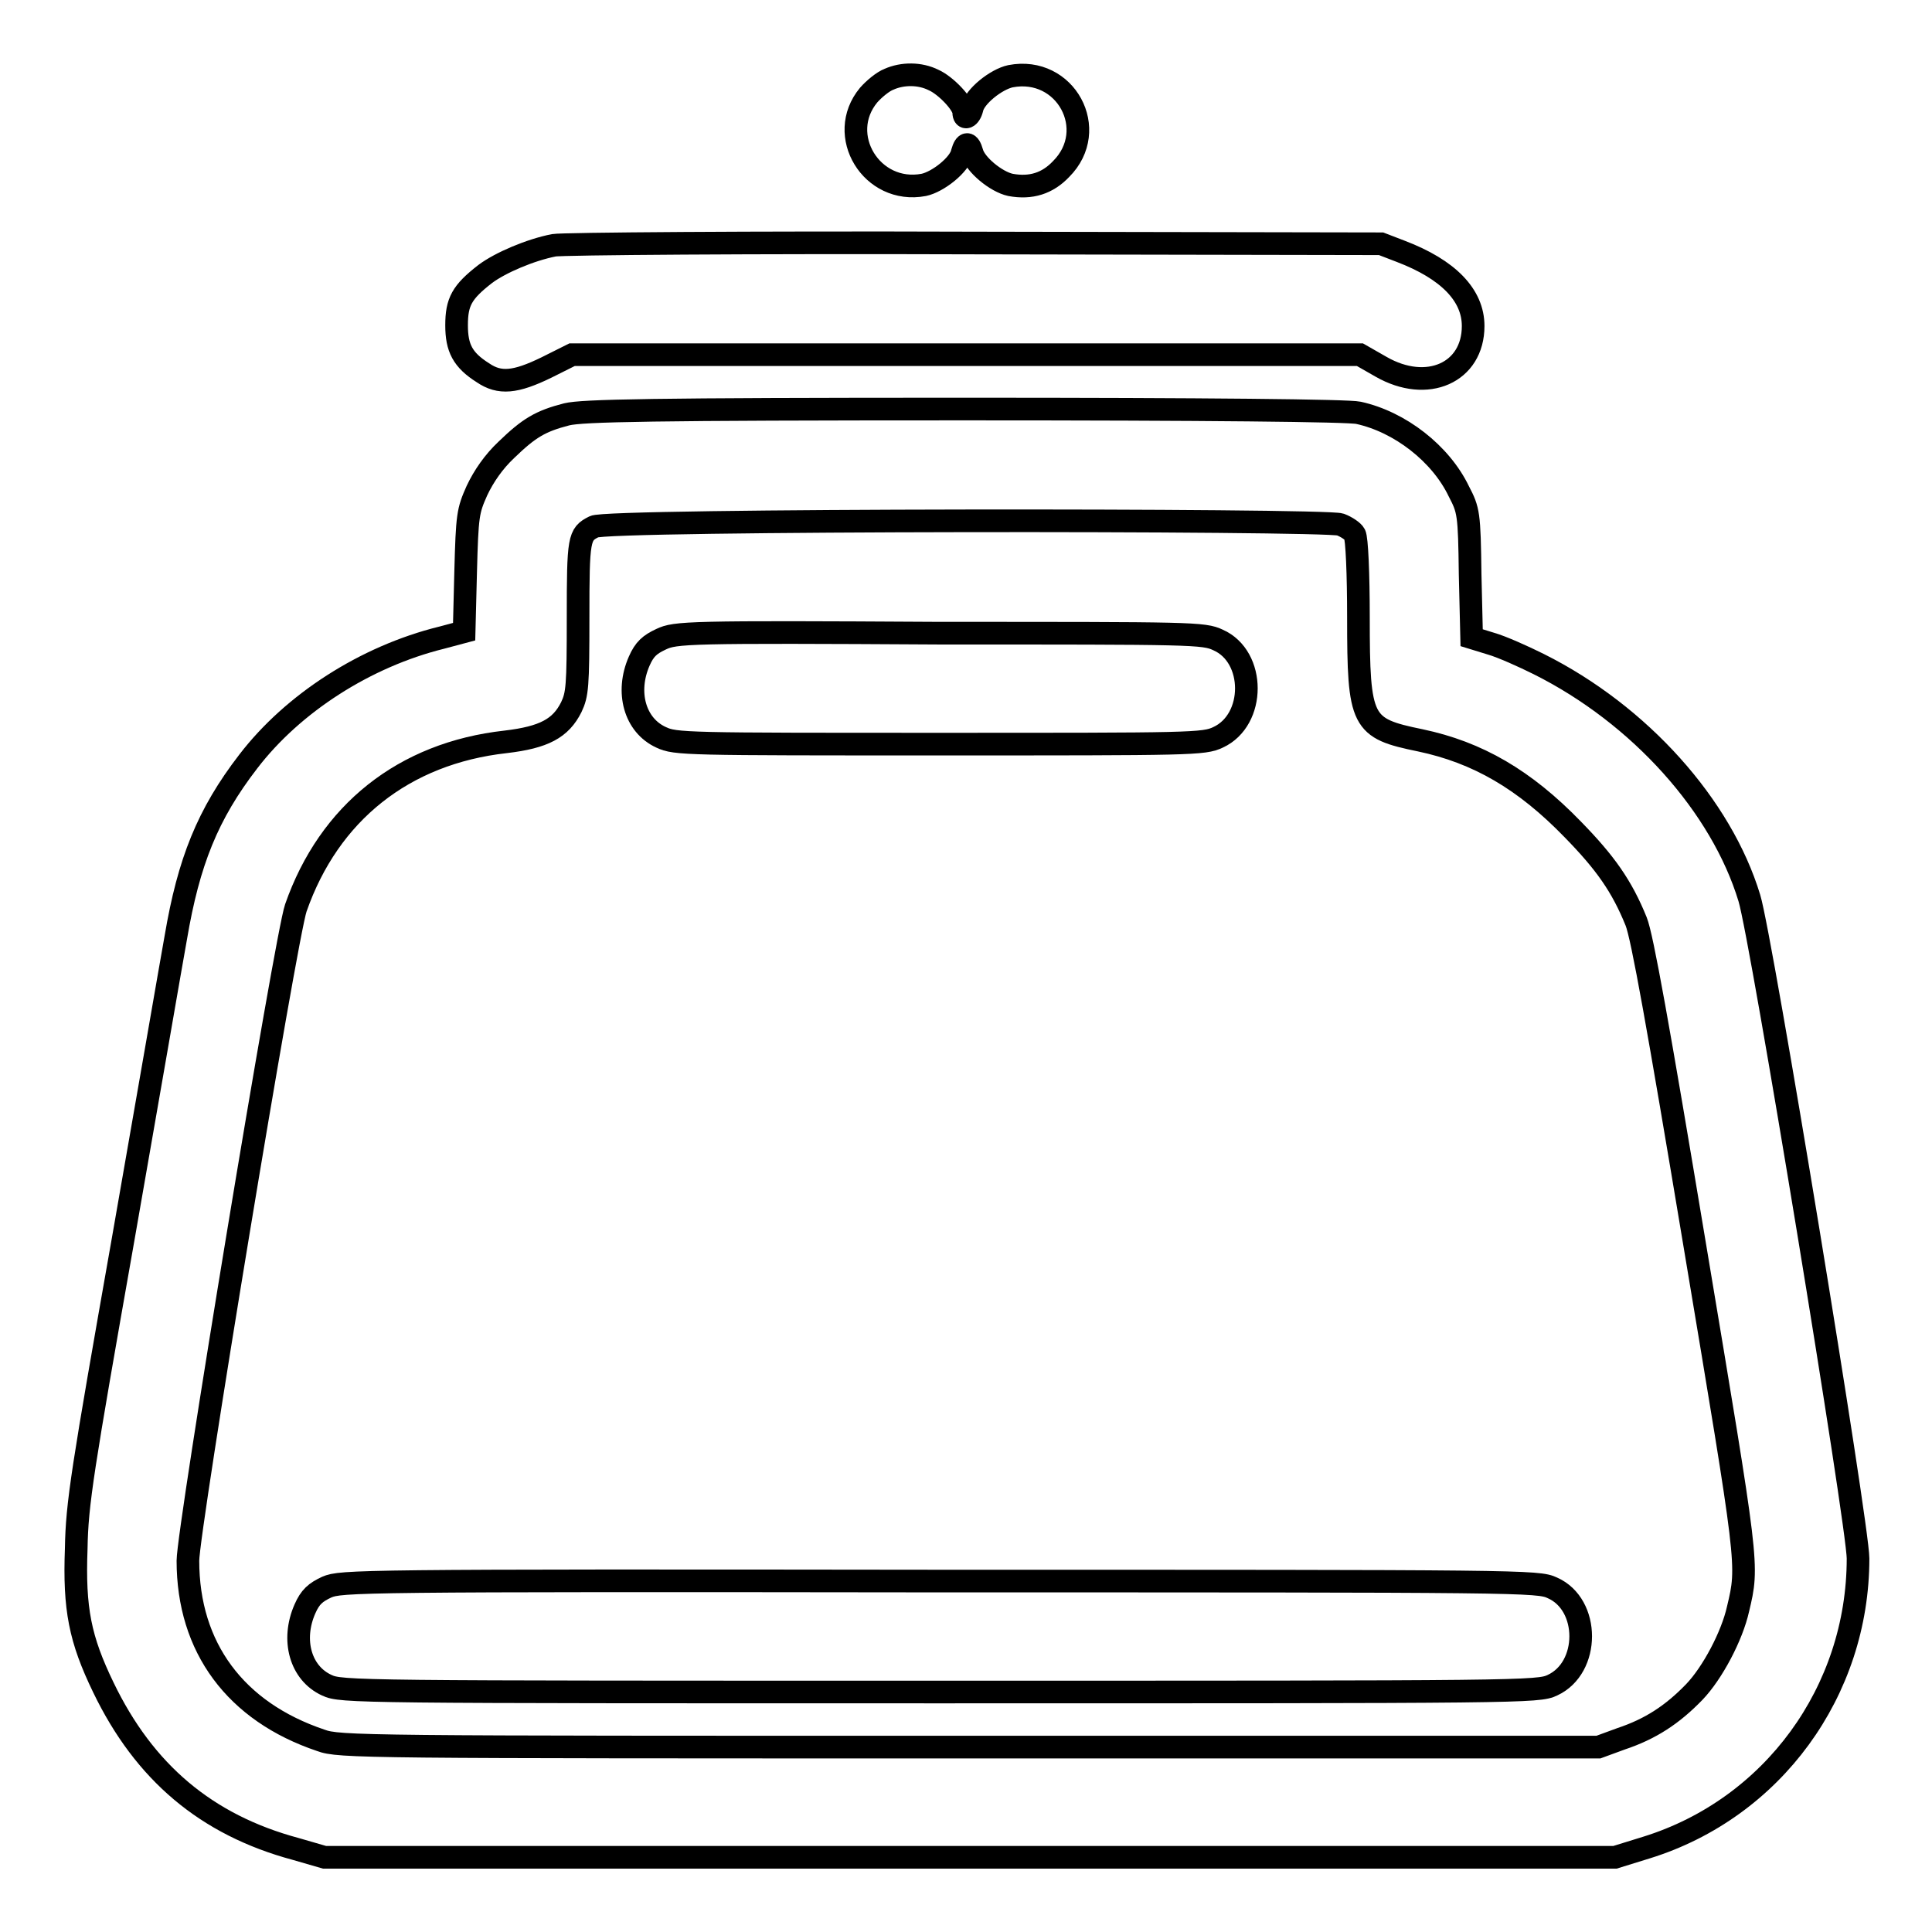
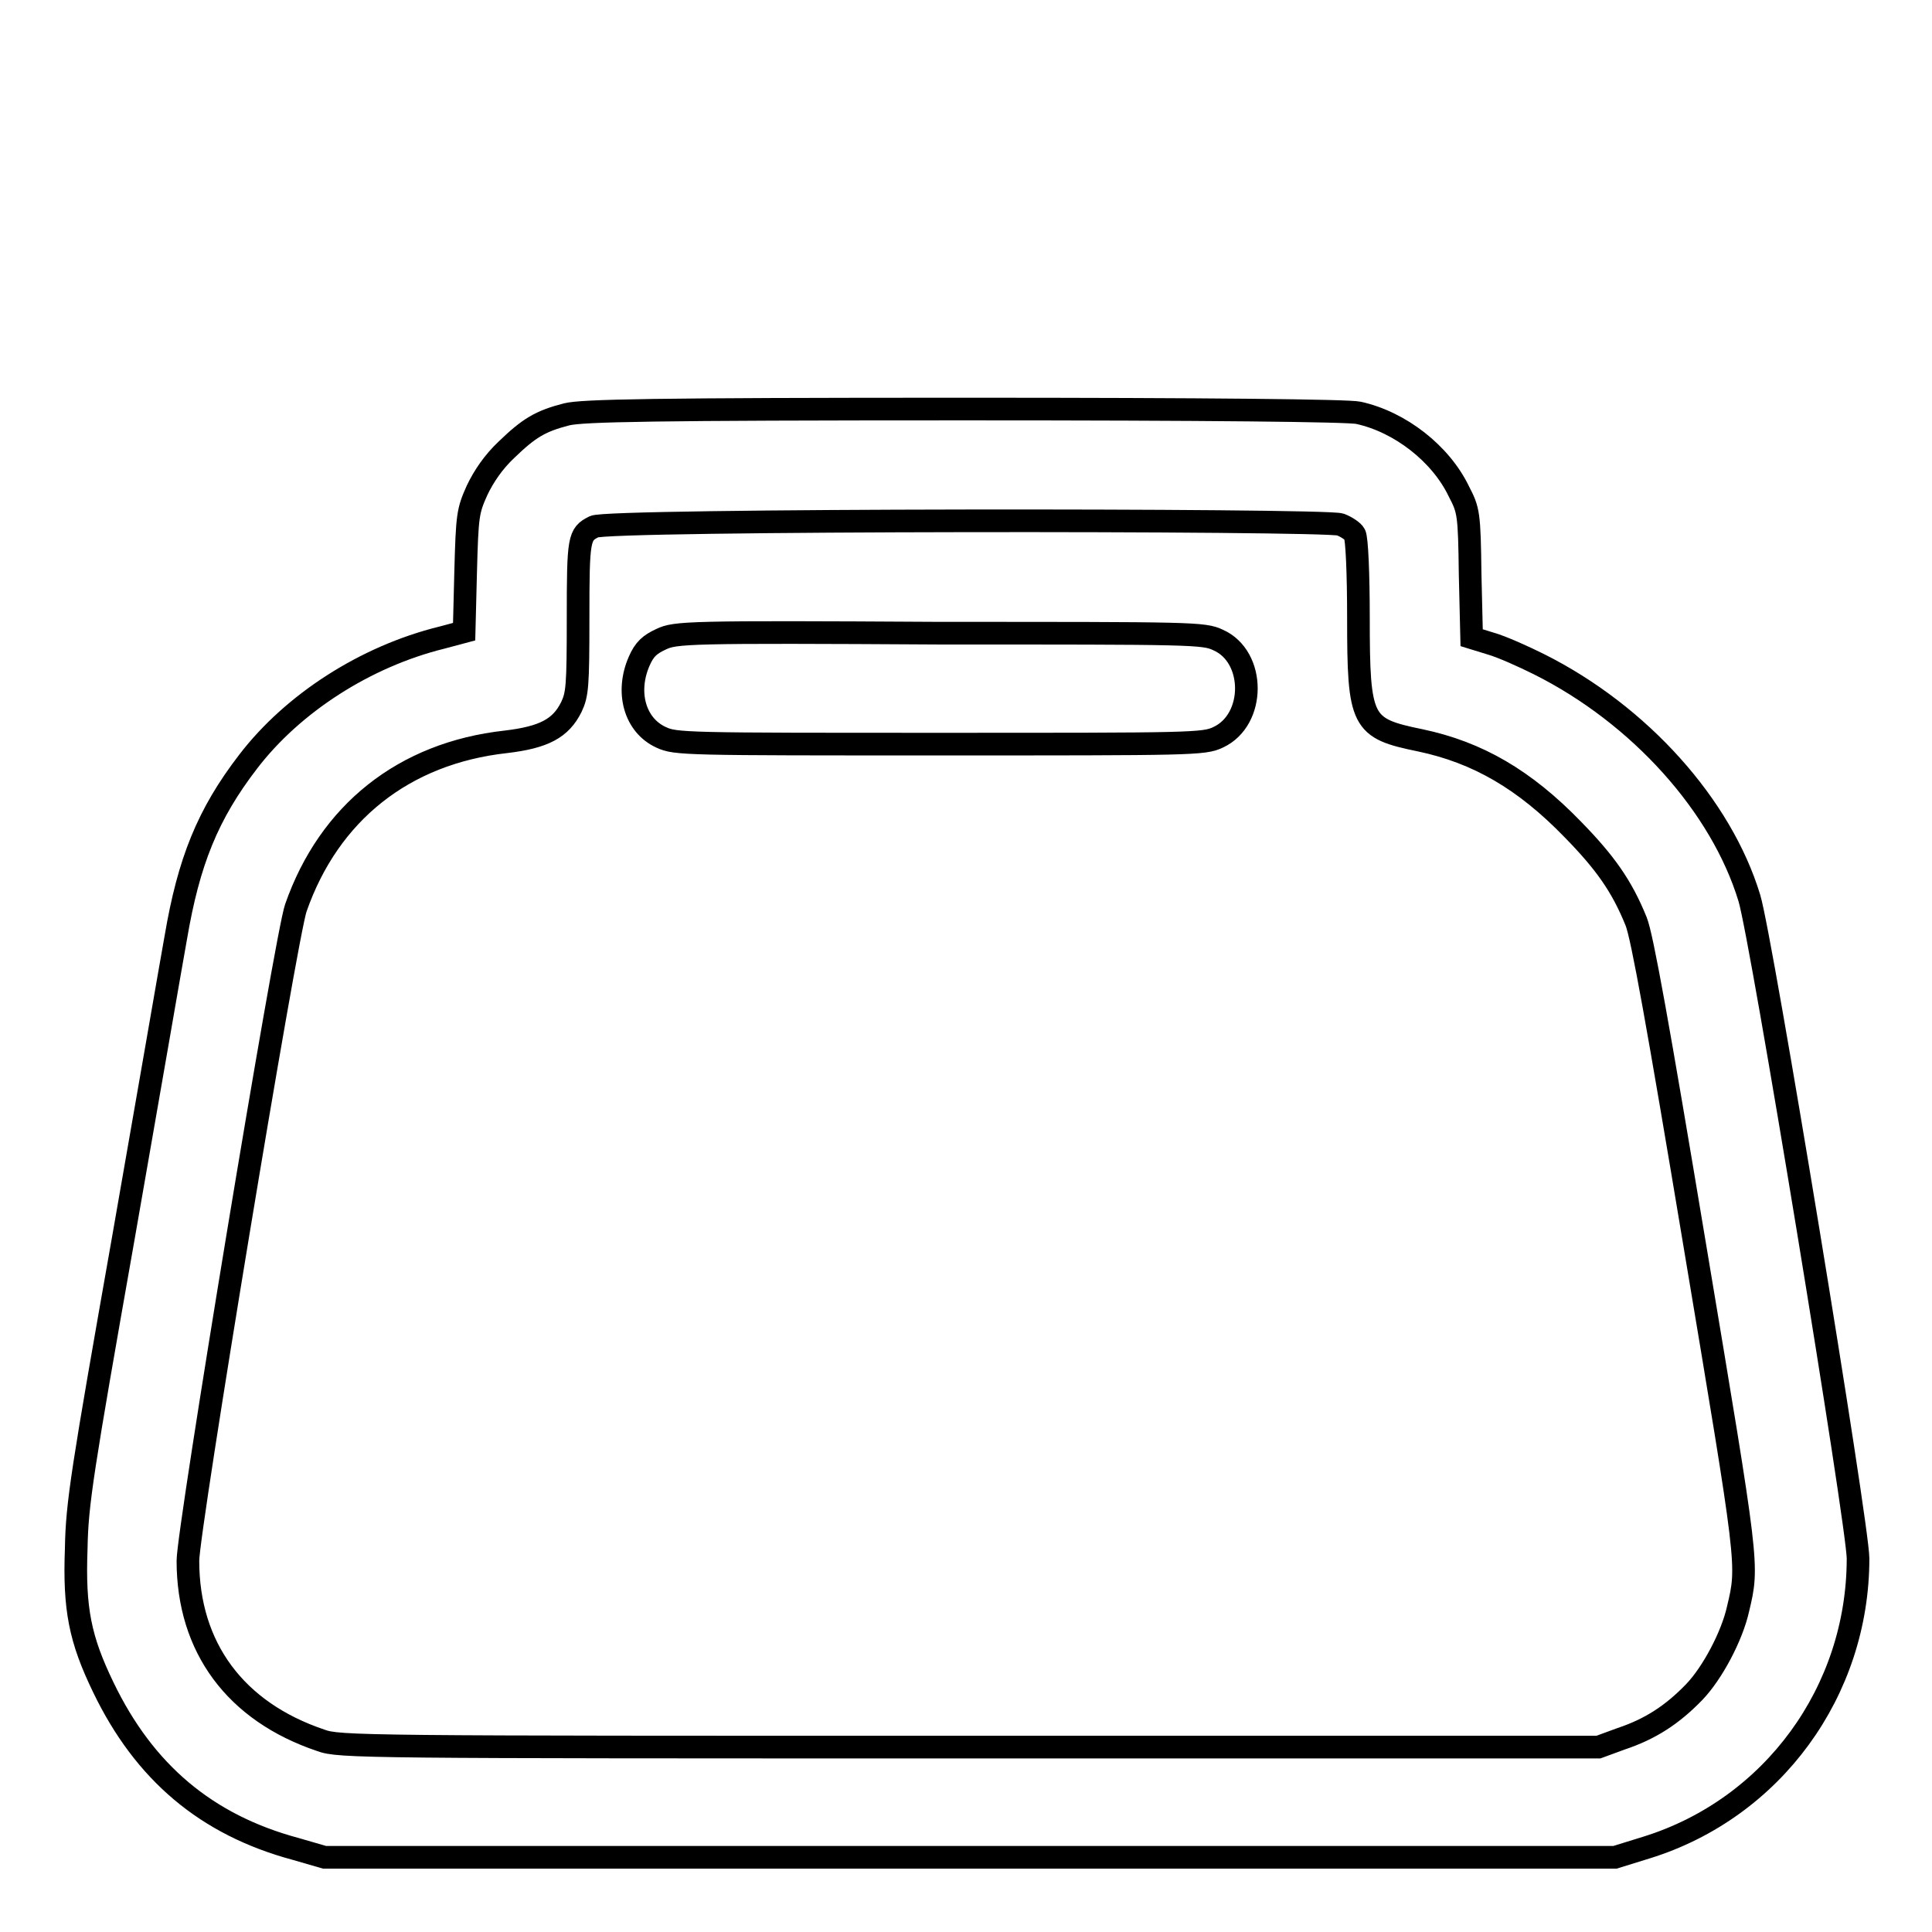
<svg xmlns="http://www.w3.org/2000/svg" version="1.1" x="0px" y="0px" viewBox="0 0 256 256" enable-background="new 0 0 256 256" xml:space="preserve">
  <g>
    <g>
      <g>
-         <path stroke-width="3" fill-opacity="0" stroke="#000000" d="M117.8,10.5c-0.8,0.3-2,1.3-2.7,2.1c-4.4,5.3,0.4,13.2,7.3,11.9c1.9-0.4,4.8-2.7,5.1-4.3c0.4-1.4,0.9-1.4,1.3,0c0.4,1.6,3.2,3.9,5.1,4.3c2.7,0.5,4.9-0.2,6.7-2.1c5.2-5.2,0.6-13.7-6.7-12.3c-1.9,0.4-4.8,2.7-5.1,4.3c-0.3,1.2-1.1,1.5-1.1,0.5c0-1.1-2.4-3.6-4-4.3C121.9,9.7,119.6,9.7,117.8,10.5z" />
-         <path stroke-width="3" fill-opacity="0" stroke="#000000" d="M73.4,32.5c-3.1,0.6-7.1,2.3-9.1,3.8c-3.1,2.4-3.8,3.7-3.8,6.8c0,3,0.8,4.6,3.5,6.3c2.2,1.5,4.3,1.3,8.4-0.7l3.4-1.7H128h52.2l2.8,1.6c6.1,3.5,12.2,0.8,12.2-5.4c0-4.1-3.3-7.5-9.6-9.9l-2.6-1l-53.8-0.1C99.5,32.1,74.5,32.3,73.4,32.5z" />
        <path stroke-width="3" fill-opacity="0" stroke="#000000" d="M75.1,54.9c-3.5,0.9-5,1.8-8,4.7c-1.7,1.6-3,3.5-3.9,5.4c-1.2,2.7-1.3,3.2-1.5,10.8l-0.2,7.9l-3,0.8c-10.1,2.5-19.7,8.7-25.6,16.4c-5.4,7-7.9,13.3-9.6,23.3c-0.6,3.3-3.7,21.3-7,40.1c-5.4,30.6-6.1,34.9-6.2,40.9c-0.3,8,0.5,12,3.6,18.4c5.4,11.2,13.6,18.2,25.5,21.4l3.8,1.1h85.5h85.5l4.2-1.3c16.7-5.2,28-20.7,28-38.3c0-4.3-12.8-82.3-14.4-87.5c-3.7-12.2-14.5-24.3-27.9-31c-2-1-4.9-2.3-6.3-2.7l-2.6-0.8l-0.2-8.4c-0.1-8.1-0.2-8.5-1.5-11c-2.4-5-7.8-9.2-13.3-10.4c-1.3-0.3-20-0.5-52.2-0.5C86,54.2,77.2,54.4,75.1,54.9z M177.6,69.5c0.8,0.3,1.7,0.9,1.9,1.3c0.3,0.5,0.5,5.3,0.5,11c0,14,0.4,14.7,8.2,16.3c7.6,1.6,13.8,5.2,20.2,11.8c4.3,4.4,6.5,7.5,8.4,12.2c0.8,2,2.9,13.7,7.8,43.1c7.1,42.5,7.1,42.1,5.7,48c-0.8,3.6-3.4,8.5-5.8,11c-2.9,3-5.8,4.9-9.7,6.2l-3,1.1h-83.4c-80.3,0-83.5,0-85.9-0.9c-11.3-3.8-17.6-12.3-17.6-23.8c0-4.1,13-82.8,14.3-86.5c4.4-12.6,14.3-20.5,27.8-22c5.1-0.6,7.3-1.8,8.7-4.6c0.8-1.7,0.9-2.7,0.9-11.9c0-10.5,0.1-11,2.1-12C79.8,68.8,175.5,68.8,177.6,69.5z" />
        <path stroke-width="3" fill-opacity="0" stroke="#000000" d="M87.6,84.7c-1.5,0.7-2.2,1.3-2.9,2.9c-1.8,4.1-0.6,8.5,2.9,10.1c1.9,0.9,3.3,0.9,36.9,0.9c33.5,0,35,0,36.9-0.9c5-2.3,5-10.7,0-12.9c-1.9-0.9-3.3-0.9-36.9-0.9C91,83.7,89.5,83.8,87.6,84.7z" />
-         <path stroke-width="3" fill-opacity="0" stroke="#000000" d="M43.3,210.3c-1.5,0.7-2.2,1.3-2.9,2.9c-1.8,4.1-0.6,8.5,2.9,10.1c1.9,0.9,3.7,0.9,81.2,0.9s79.3,0,81.2-0.9c5-2.3,5-10.7,0-12.9c-1.9-0.9-3.7-0.9-81.2-0.9C47,209.4,45.2,209.5,43.3,210.3z" />
      </g>
    </g>
  </g>
</svg>